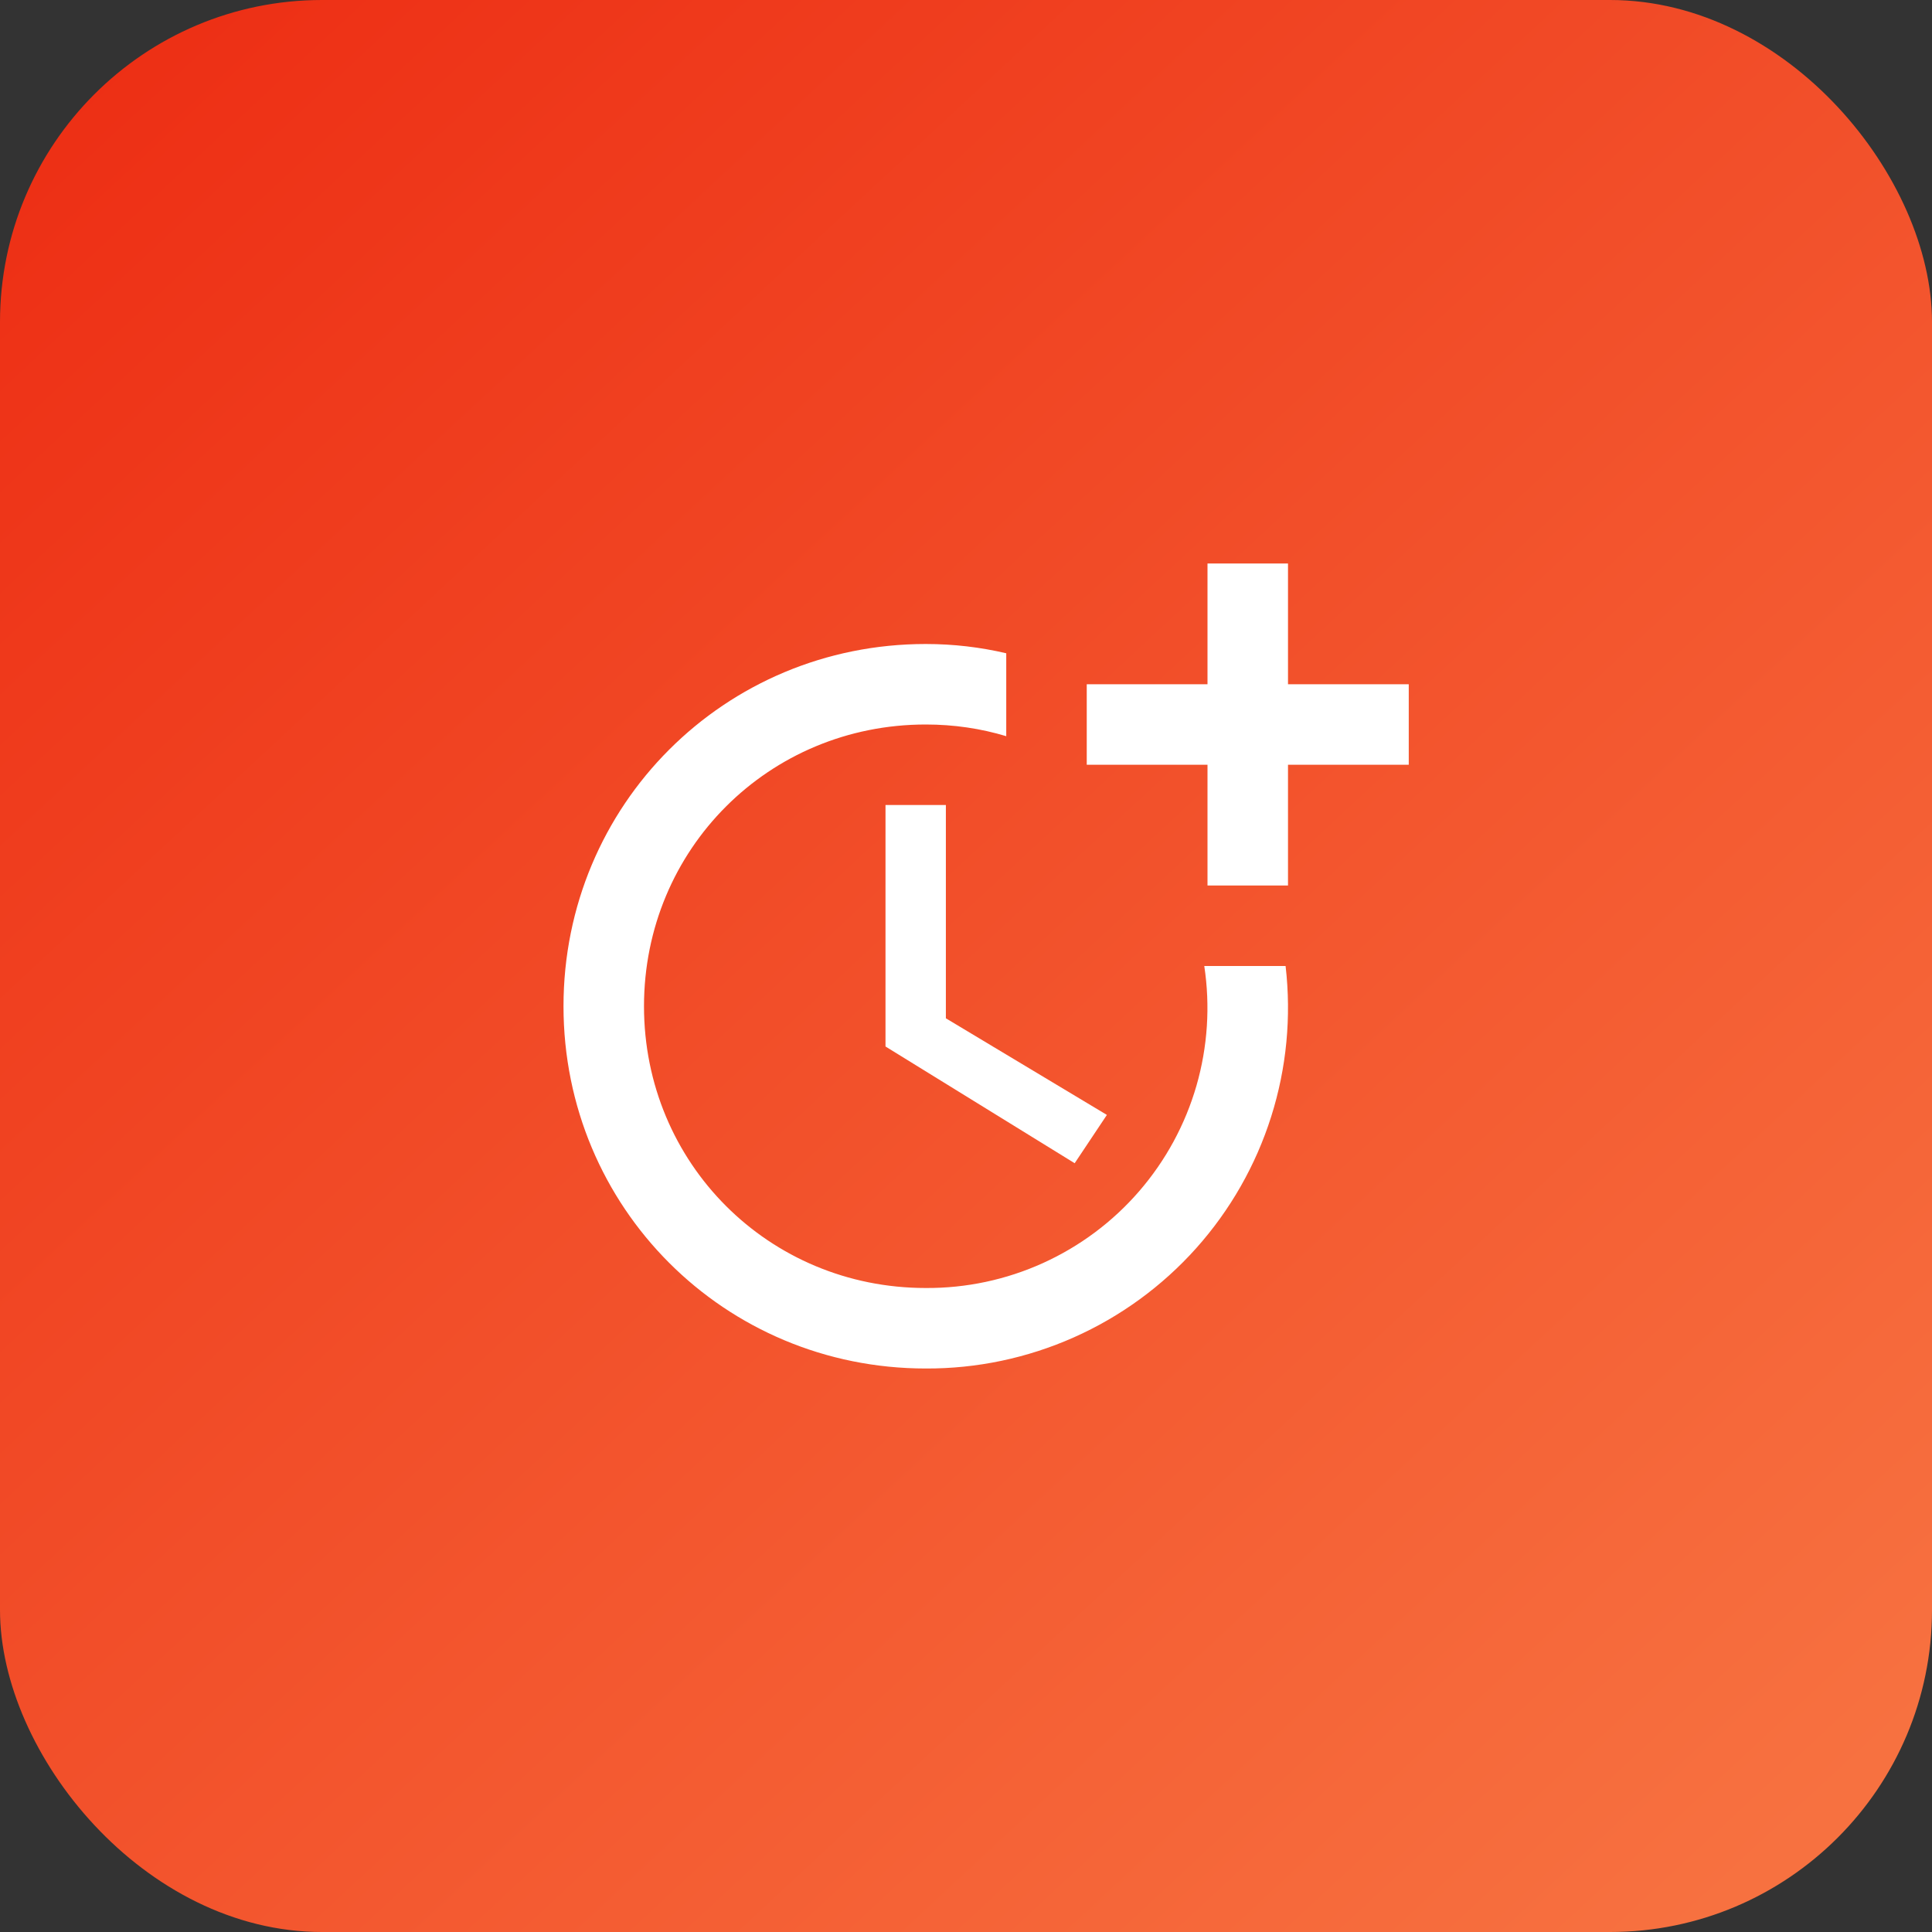
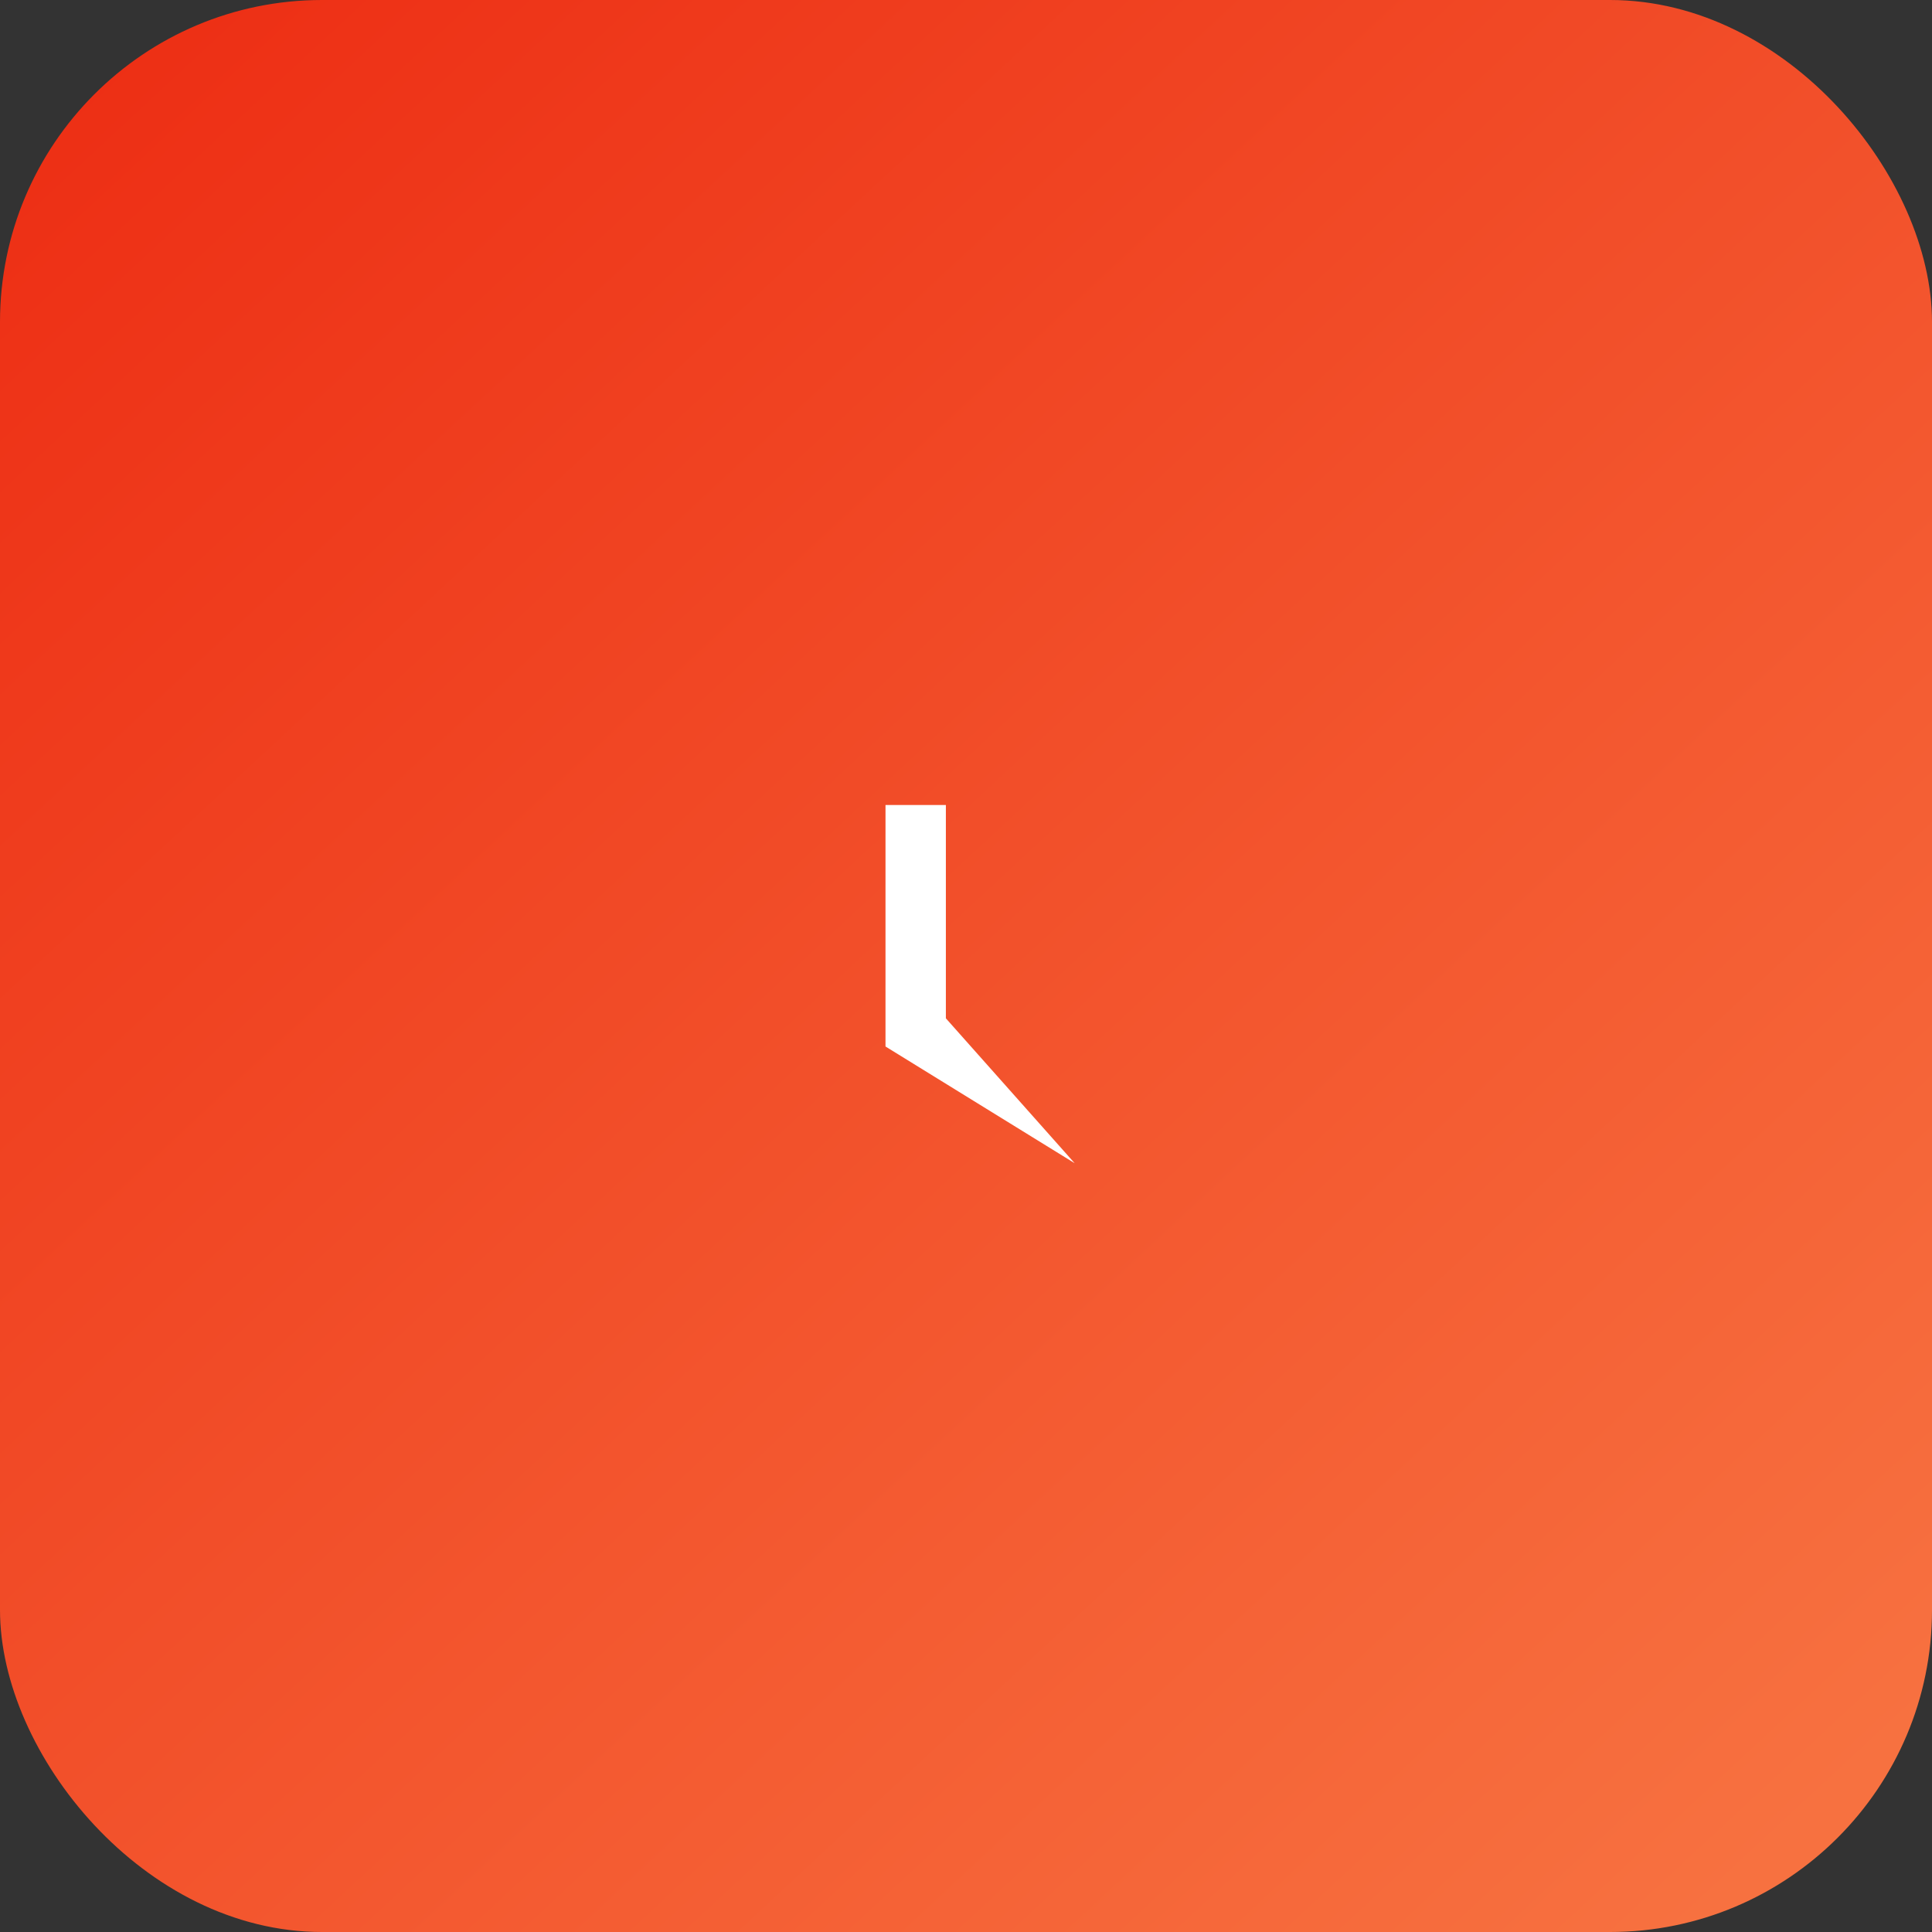
<svg xmlns="http://www.w3.org/2000/svg" width="60" height="60" viewBox="0 0 60 60" fill="none">
  <rect x="0" y="0" width="60" height="60" fill="#333333" stroke="none" />
  <rect width="60" height="60" rx="10" fill="url(#paint0_linear_122_81)" />
-   <path d="M27.5 25V32.5L33.375 36.125L34.375 34.625L29.375 31.625V25H27.5Z" fill="white" />
-   <path d="M37.4 30C37.588 31.242 37.505 32.511 37.157 33.718C36.808 34.925 36.201 36.043 35.379 36.993C34.557 37.944 33.539 38.704 32.394 39.224C31.25 39.743 30.007 40.008 28.75 40C23.875 40 20 36.125 20 31.25C20 26.375 23.875 22.5 28.75 22.5C29.625 22.5 30.462 22.625 31.25 22.863V20.288C30.45 20.1 29.613 20 28.75 20C22.5 20 17.5 25 17.5 31.25C17.5 37.5 22.5 42.5 28.75 42.5C30.335 42.507 31.903 42.177 33.35 41.533C34.798 40.889 36.093 39.945 37.149 38.764C38.205 37.582 38.999 36.19 39.477 34.68C39.956 33.169 40.108 31.574 39.925 30H37.4Z" fill="white" />
-   <path d="M40 21.25V17.5H37.5V21.25H33.75V23.75H37.5V27.5H40V23.75H43.75V21.25H40Z" fill="white" />
+   <path d="M27.5 25V32.5L33.375 36.125L29.375 31.625V25H27.5Z" fill="white" />
  <defs>
    <linearGradient id="paint0_linear_122_81" x1="3.22858e-07" y1="3.5" x2="52.5" y2="60" gradientUnits="userSpaceOnUse">
      <stop stop-color="#ED2E14" />
      <stop offset="1" stop-color="#F77140" />
    </linearGradient>
  </defs>
</svg>